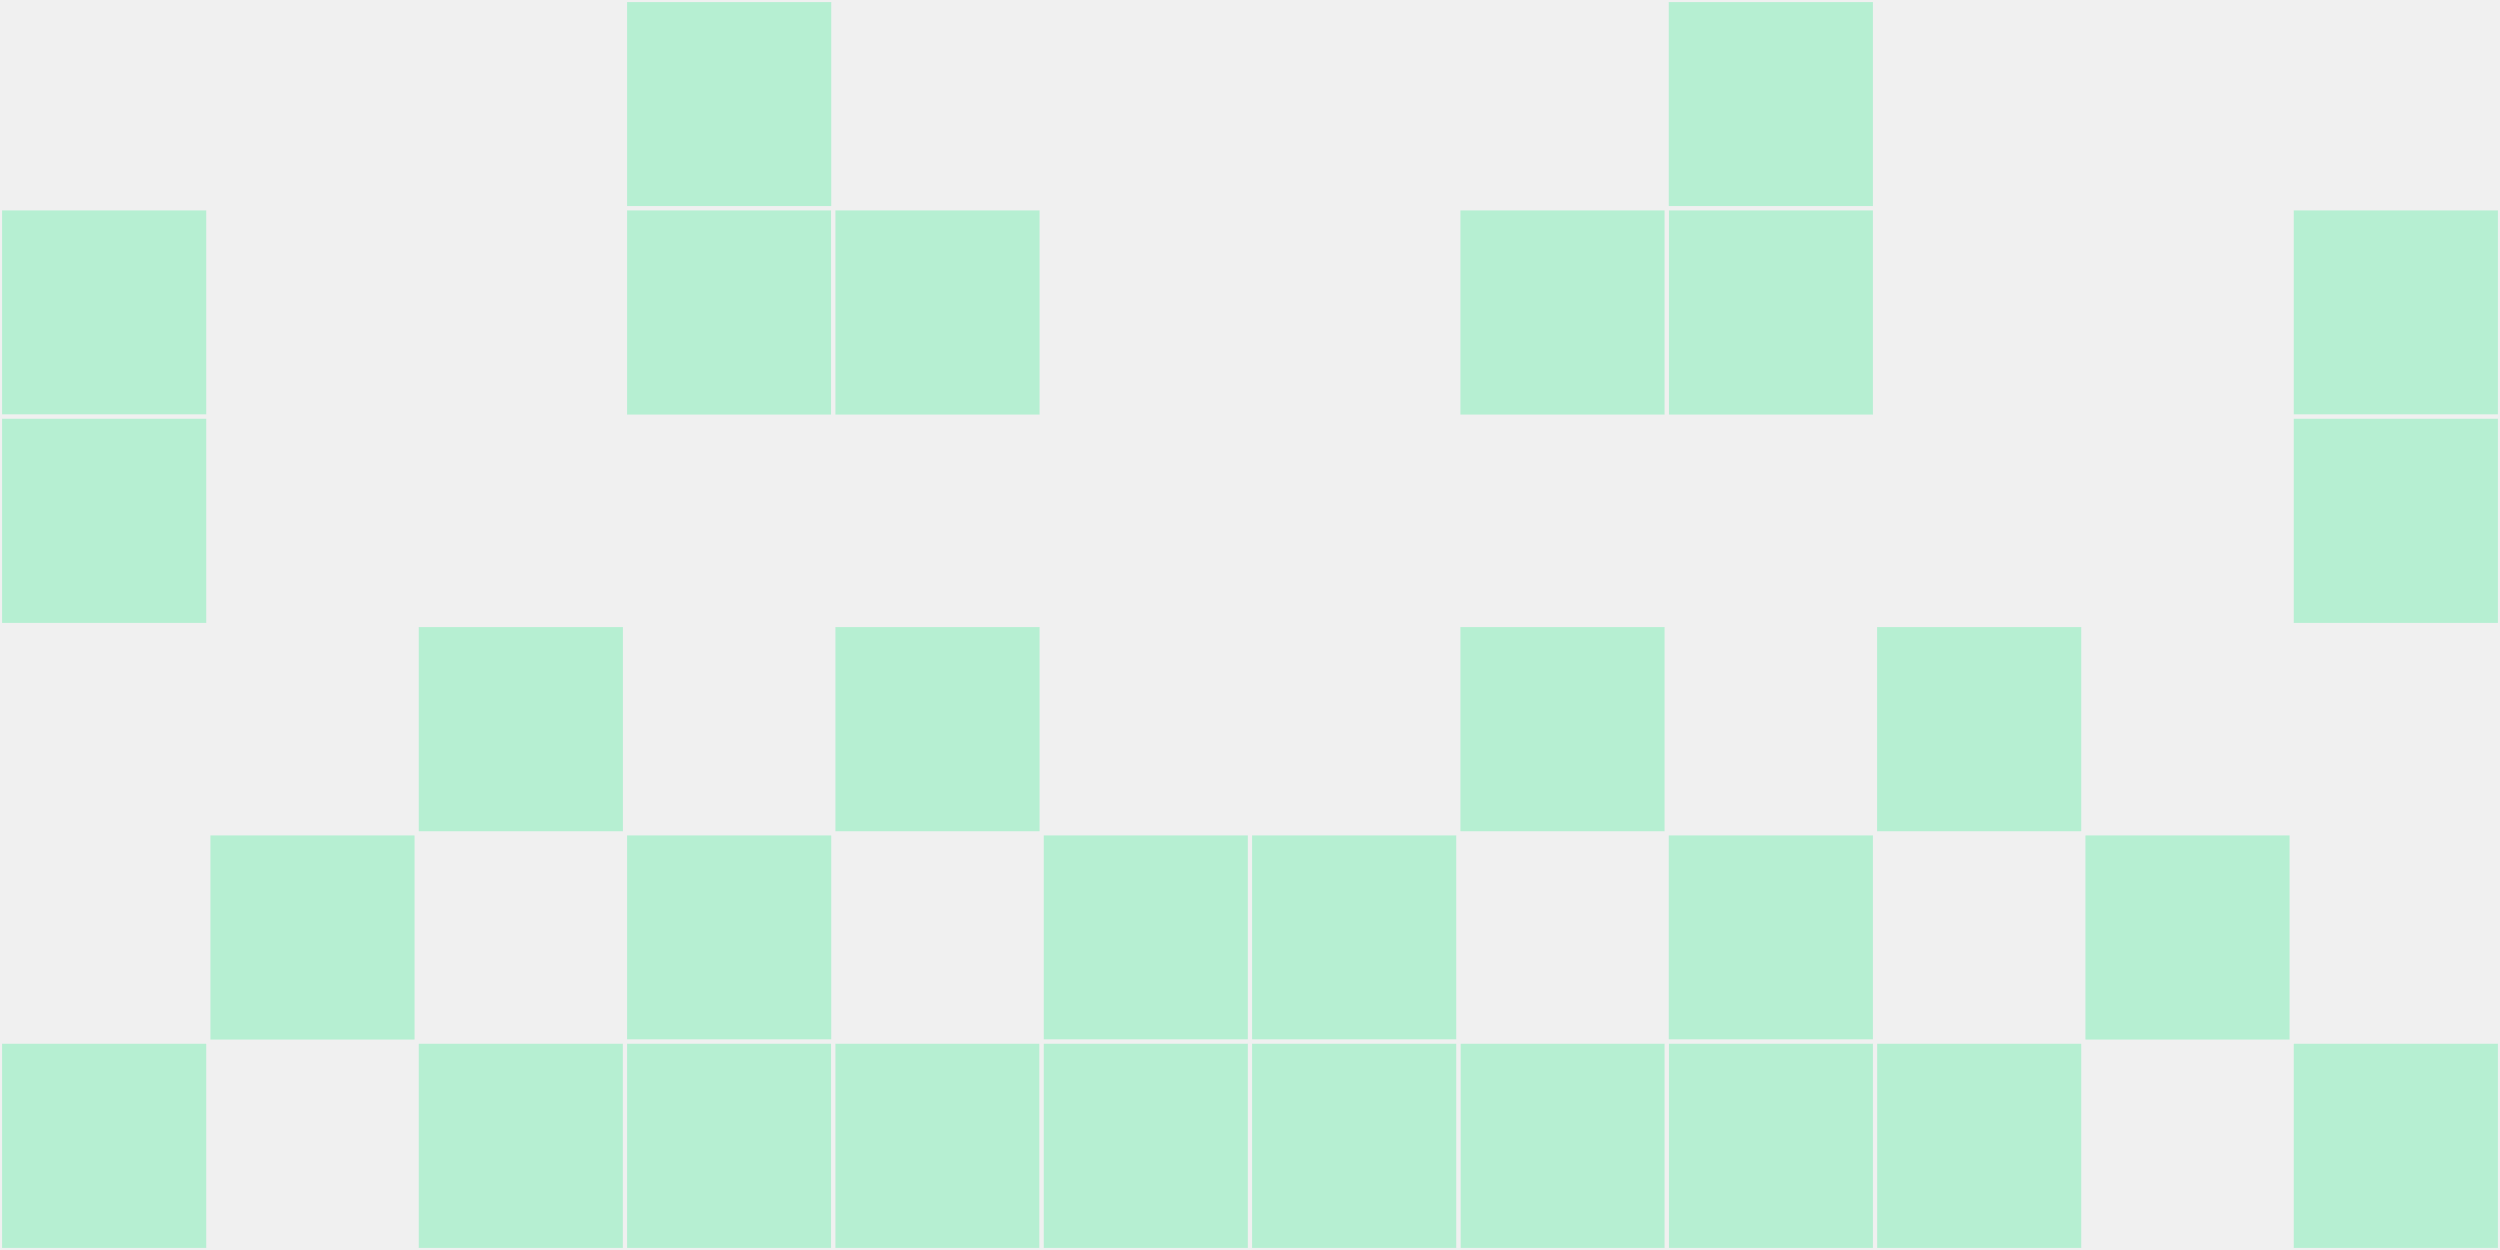
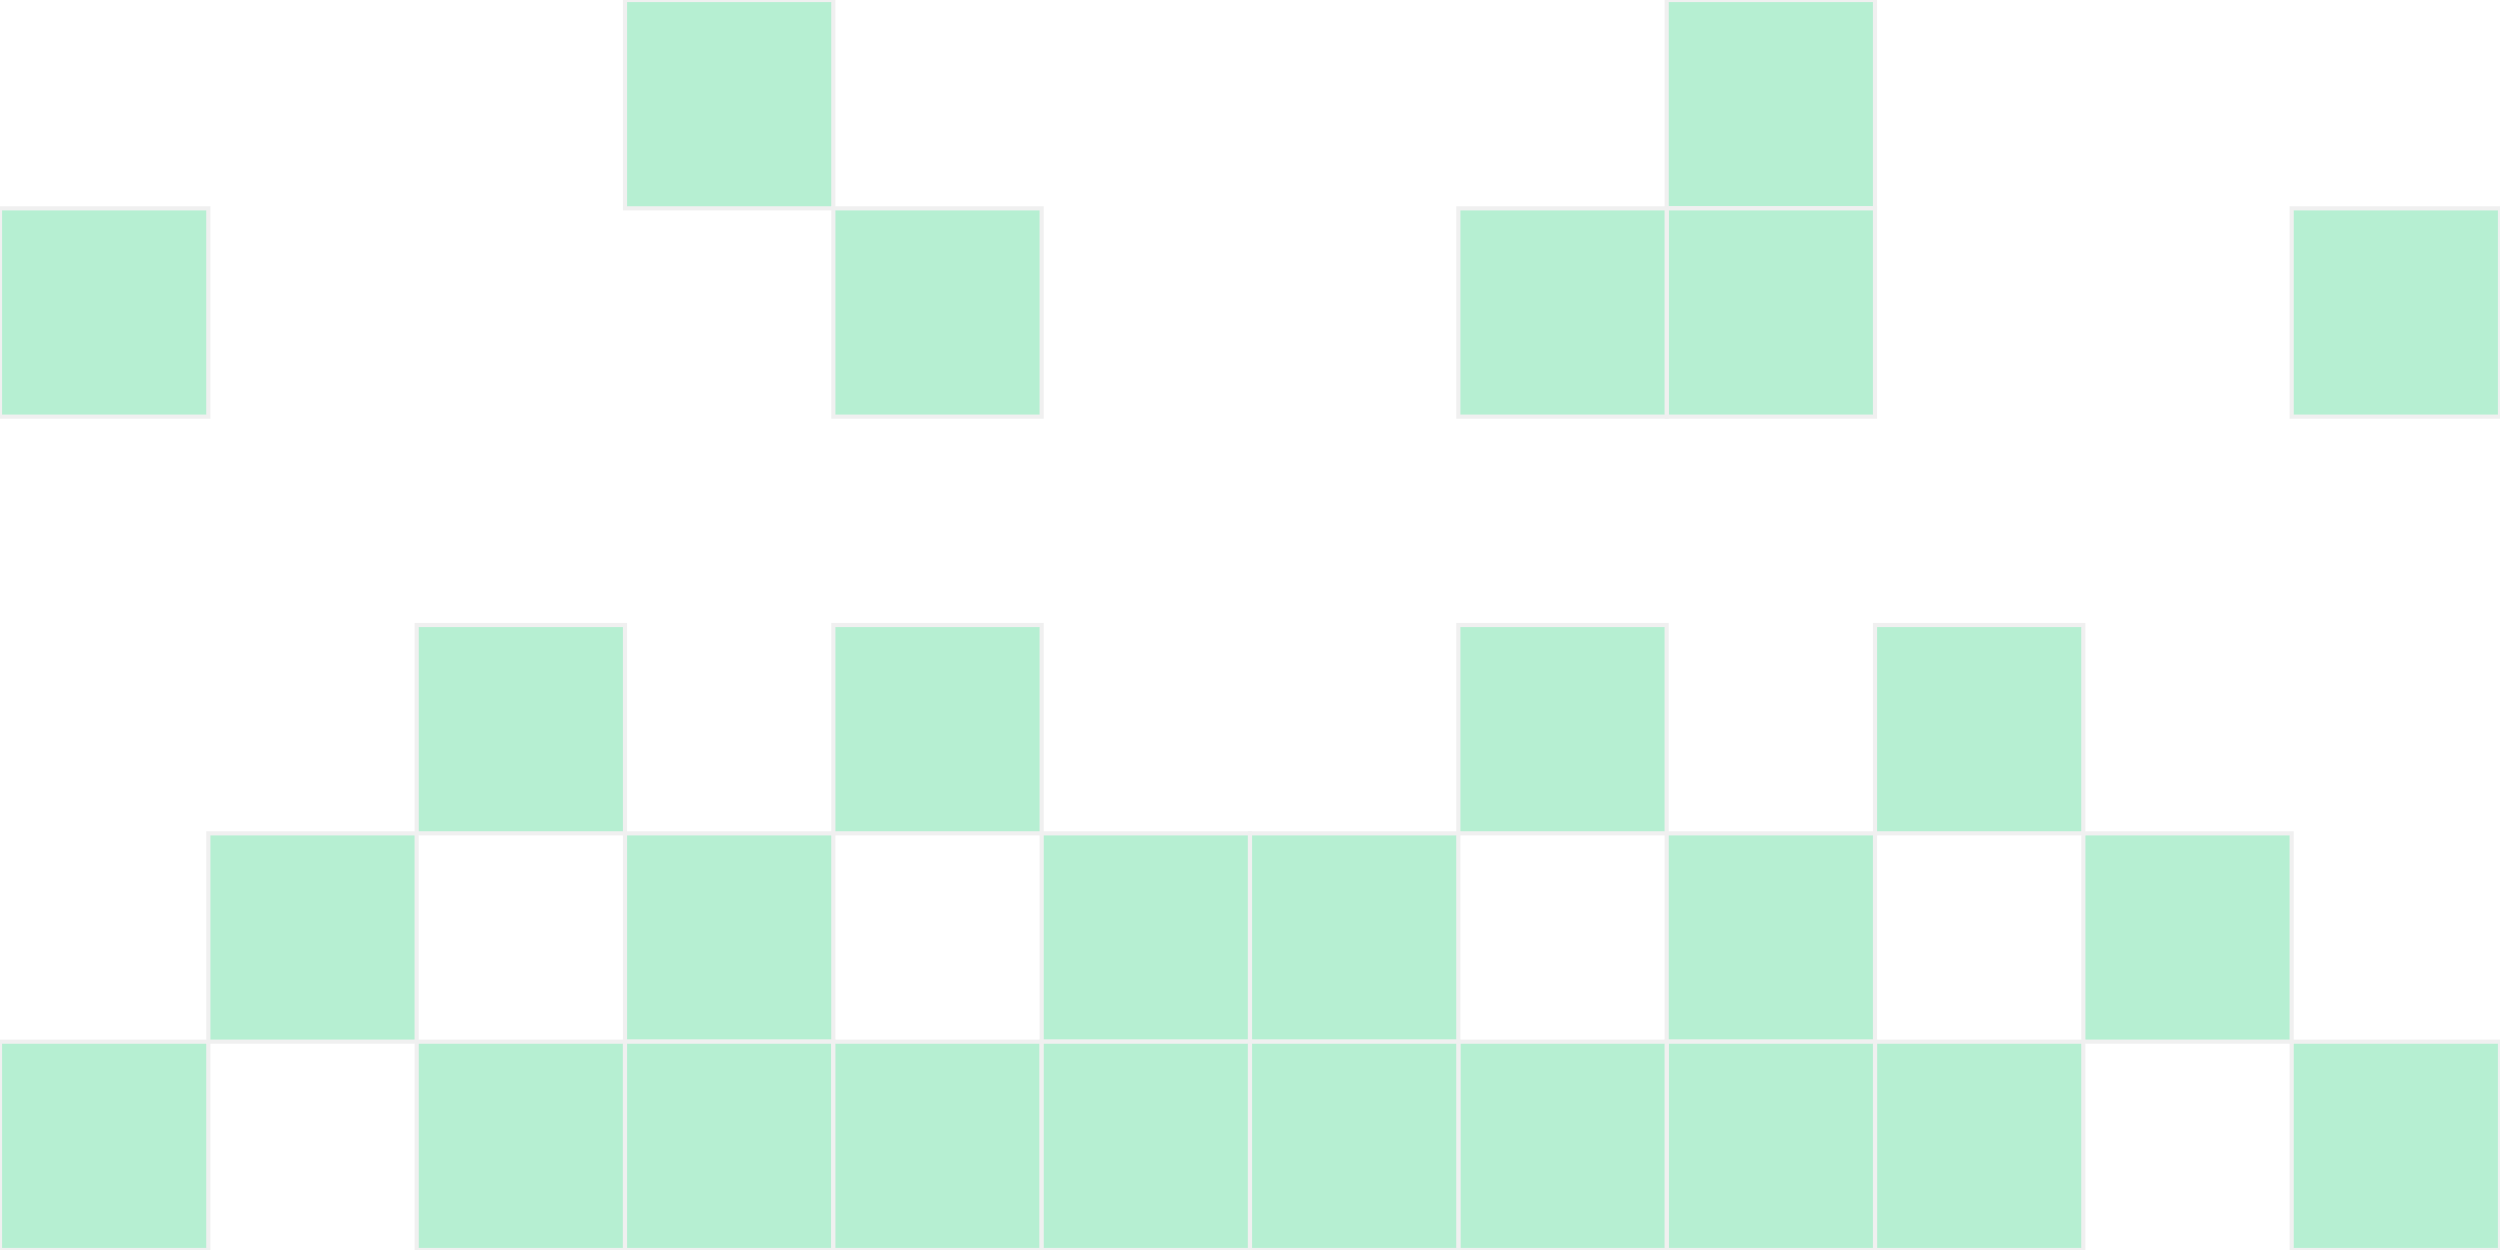
<svg xmlns="http://www.w3.org/2000/svg" width="12" height="6" viewBox="0 0 12 6" viewport-fill="red">
-   <rect x="0" y="0" width="12" height="6" fill="#f0f0f0" />
  <rect x="0" y="1" width="1" height="1" fill="#b6efd2" stroke="#f0f0f0" stroke-width="0.02" />
  <rect x="11" y="1" width="1" height="1" fill="#b6efd2" stroke="#f0f0f0" stroke-width="0.02" />
-   <rect x="0" y="2" width="1" height="1" fill="#b6efd2" stroke="#f0f0f0" stroke-width="0.02" />
-   <rect x="11" y="2" width="1" height="1" fill="#b6efd2" stroke="#f0f0f0" stroke-width="0.02" />
  <rect x="0" y="5" width="1" height="1" fill="#b6efd2" stroke="#f0f0f0" stroke-width="0.02" />
  <rect x="11" y="5" width="1" height="1" fill="#b6efd2" stroke="#f0f0f0" stroke-width="0.02" />
  <rect x="1" y="4" width="1" height="1" fill="#b6efd2" stroke="#f0f0f0" stroke-width="0.02" />
  <rect x="10" y="4" width="1" height="1" fill="#b6efd2" stroke="#f0f0f0" stroke-width="0.02" />
  <rect x="2" y="3" width="1" height="1" fill="#b6efd2" stroke="#f0f0f0" stroke-width="0.02" />
  <rect x="9" y="3" width="1" height="1" fill="#b6efd2" stroke="#f0f0f0" stroke-width="0.02" />
  <rect x="2" y="5" width="1" height="1" fill="#b6efd2" stroke="#f0f0f0" stroke-width="0.02" />
  <rect x="9" y="5" width="1" height="1" fill="#b6efd2" stroke="#f0f0f0" stroke-width="0.02" />
  <rect x="3" y="0" width="1" height="1" fill="#b6efd2" stroke="#f0f0f0" stroke-width="0.02" />
  <rect x="8" y="0" width="1" height="1" fill="#b6efd2" stroke="#f0f0f0" stroke-width="0.02" />
-   <rect x="3" y="1" width="1" height="1" fill="#b6efd2" stroke="#f0f0f0" stroke-width="0.02" />
  <rect x="8" y="1" width="1" height="1" fill="#b6efd2" stroke="#f0f0f0" stroke-width="0.02" />
  <rect x="3" y="4" width="1" height="1" fill="#b6efd2" stroke="#f0f0f0" stroke-width="0.02" />
  <rect x="8" y="4" width="1" height="1" fill="#b6efd2" stroke="#f0f0f0" stroke-width="0.02" />
  <rect x="3" y="5" width="1" height="1" fill="#b6efd2" stroke="#f0f0f0" stroke-width="0.02" />
  <rect x="8" y="5" width="1" height="1" fill="#b6efd2" stroke="#f0f0f0" stroke-width="0.02" />
  <rect x="4" y="1" width="1" height="1" fill="#b6efd2" stroke="#f0f0f0" stroke-width="0.02" />
  <rect x="7" y="1" width="1" height="1" fill="#b6efd2" stroke="#f0f0f0" stroke-width="0.02" />
  <rect x="4" y="3" width="1" height="1" fill="#b6efd2" stroke="#f0f0f0" stroke-width="0.02" />
  <rect x="7" y="3" width="1" height="1" fill="#b6efd2" stroke="#f0f0f0" stroke-width="0.02" />
  <rect x="4" y="5" width="1" height="1" fill="#b6efd2" stroke="#f0f0f0" stroke-width="0.02" />
  <rect x="7" y="5" width="1" height="1" fill="#b6efd2" stroke="#f0f0f0" stroke-width="0.02" />
  <rect x="5" y="4" width="1" height="1" fill="#b6efd2" stroke="#f0f0f0" stroke-width="0.02" />
  <rect x="6" y="4" width="1" height="1" fill="#b6efd2" stroke="#f0f0f0" stroke-width="0.02" />
  <rect x="5" y="5" width="1" height="1" fill="#b6efd2" stroke="#f0f0f0" stroke-width="0.02" />
  <rect x="6" y="5" width="1" height="1" fill="#b6efd2" stroke="#f0f0f0" stroke-width="0.02" />
</svg>